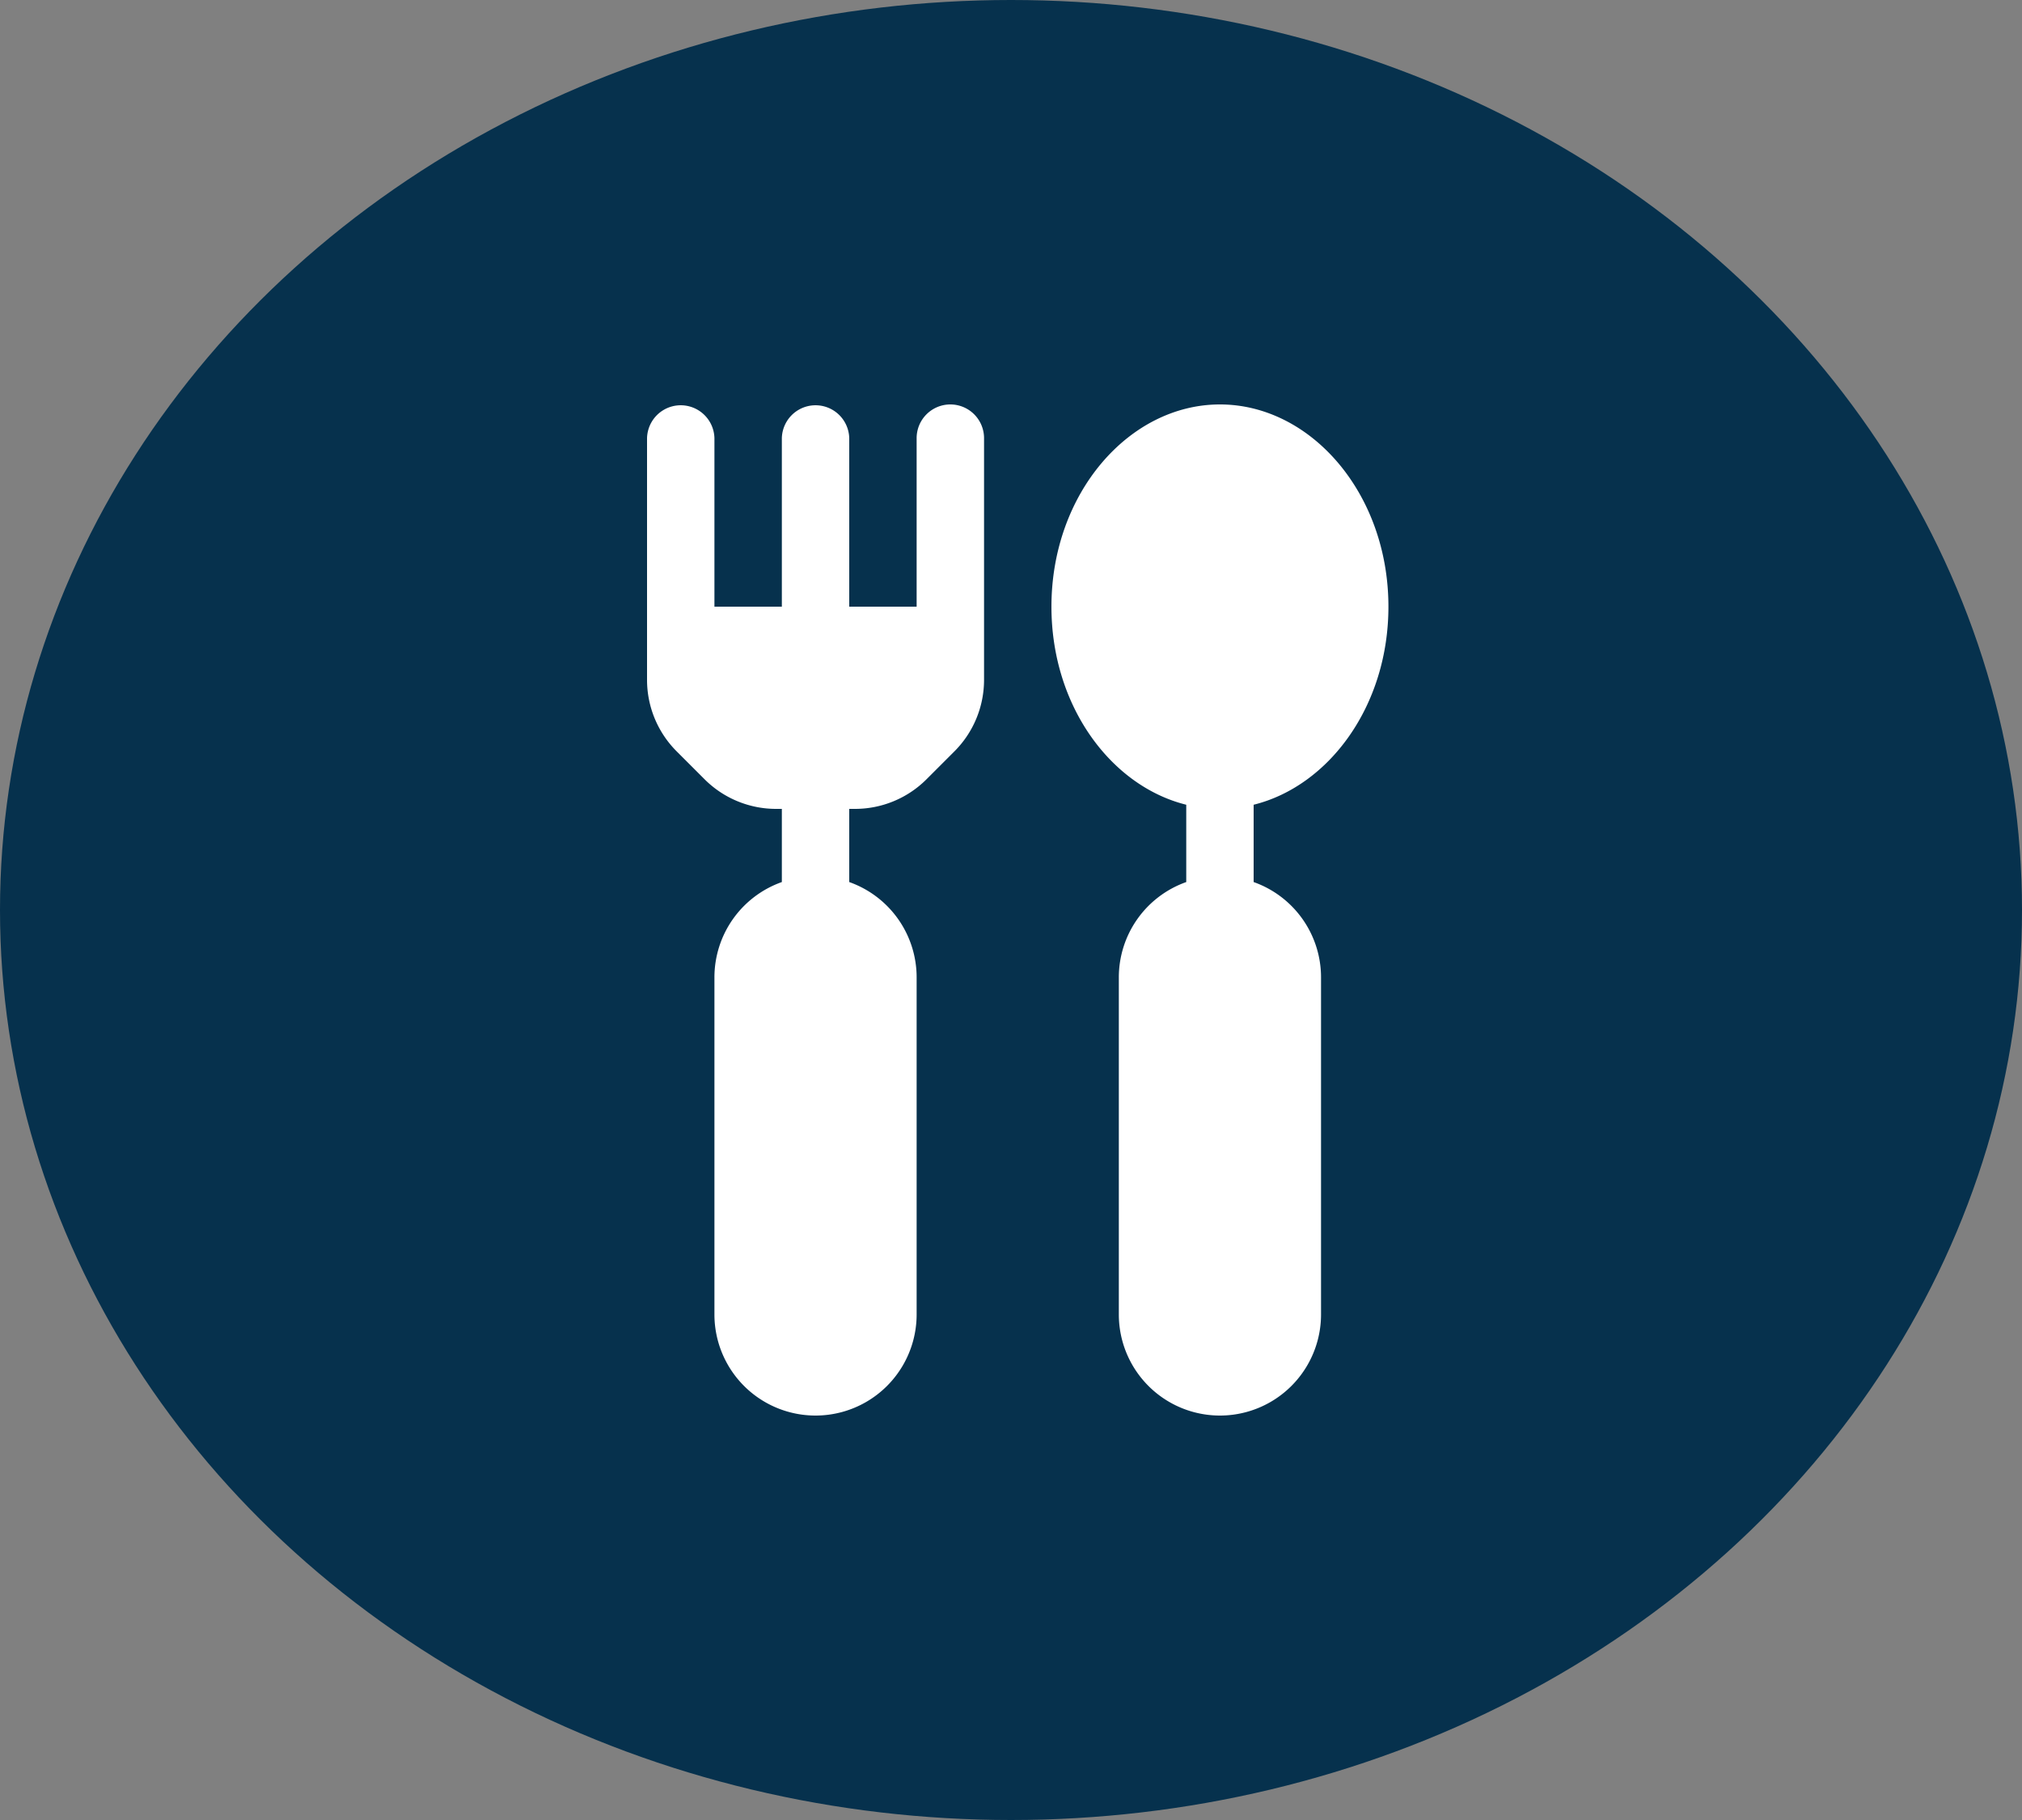
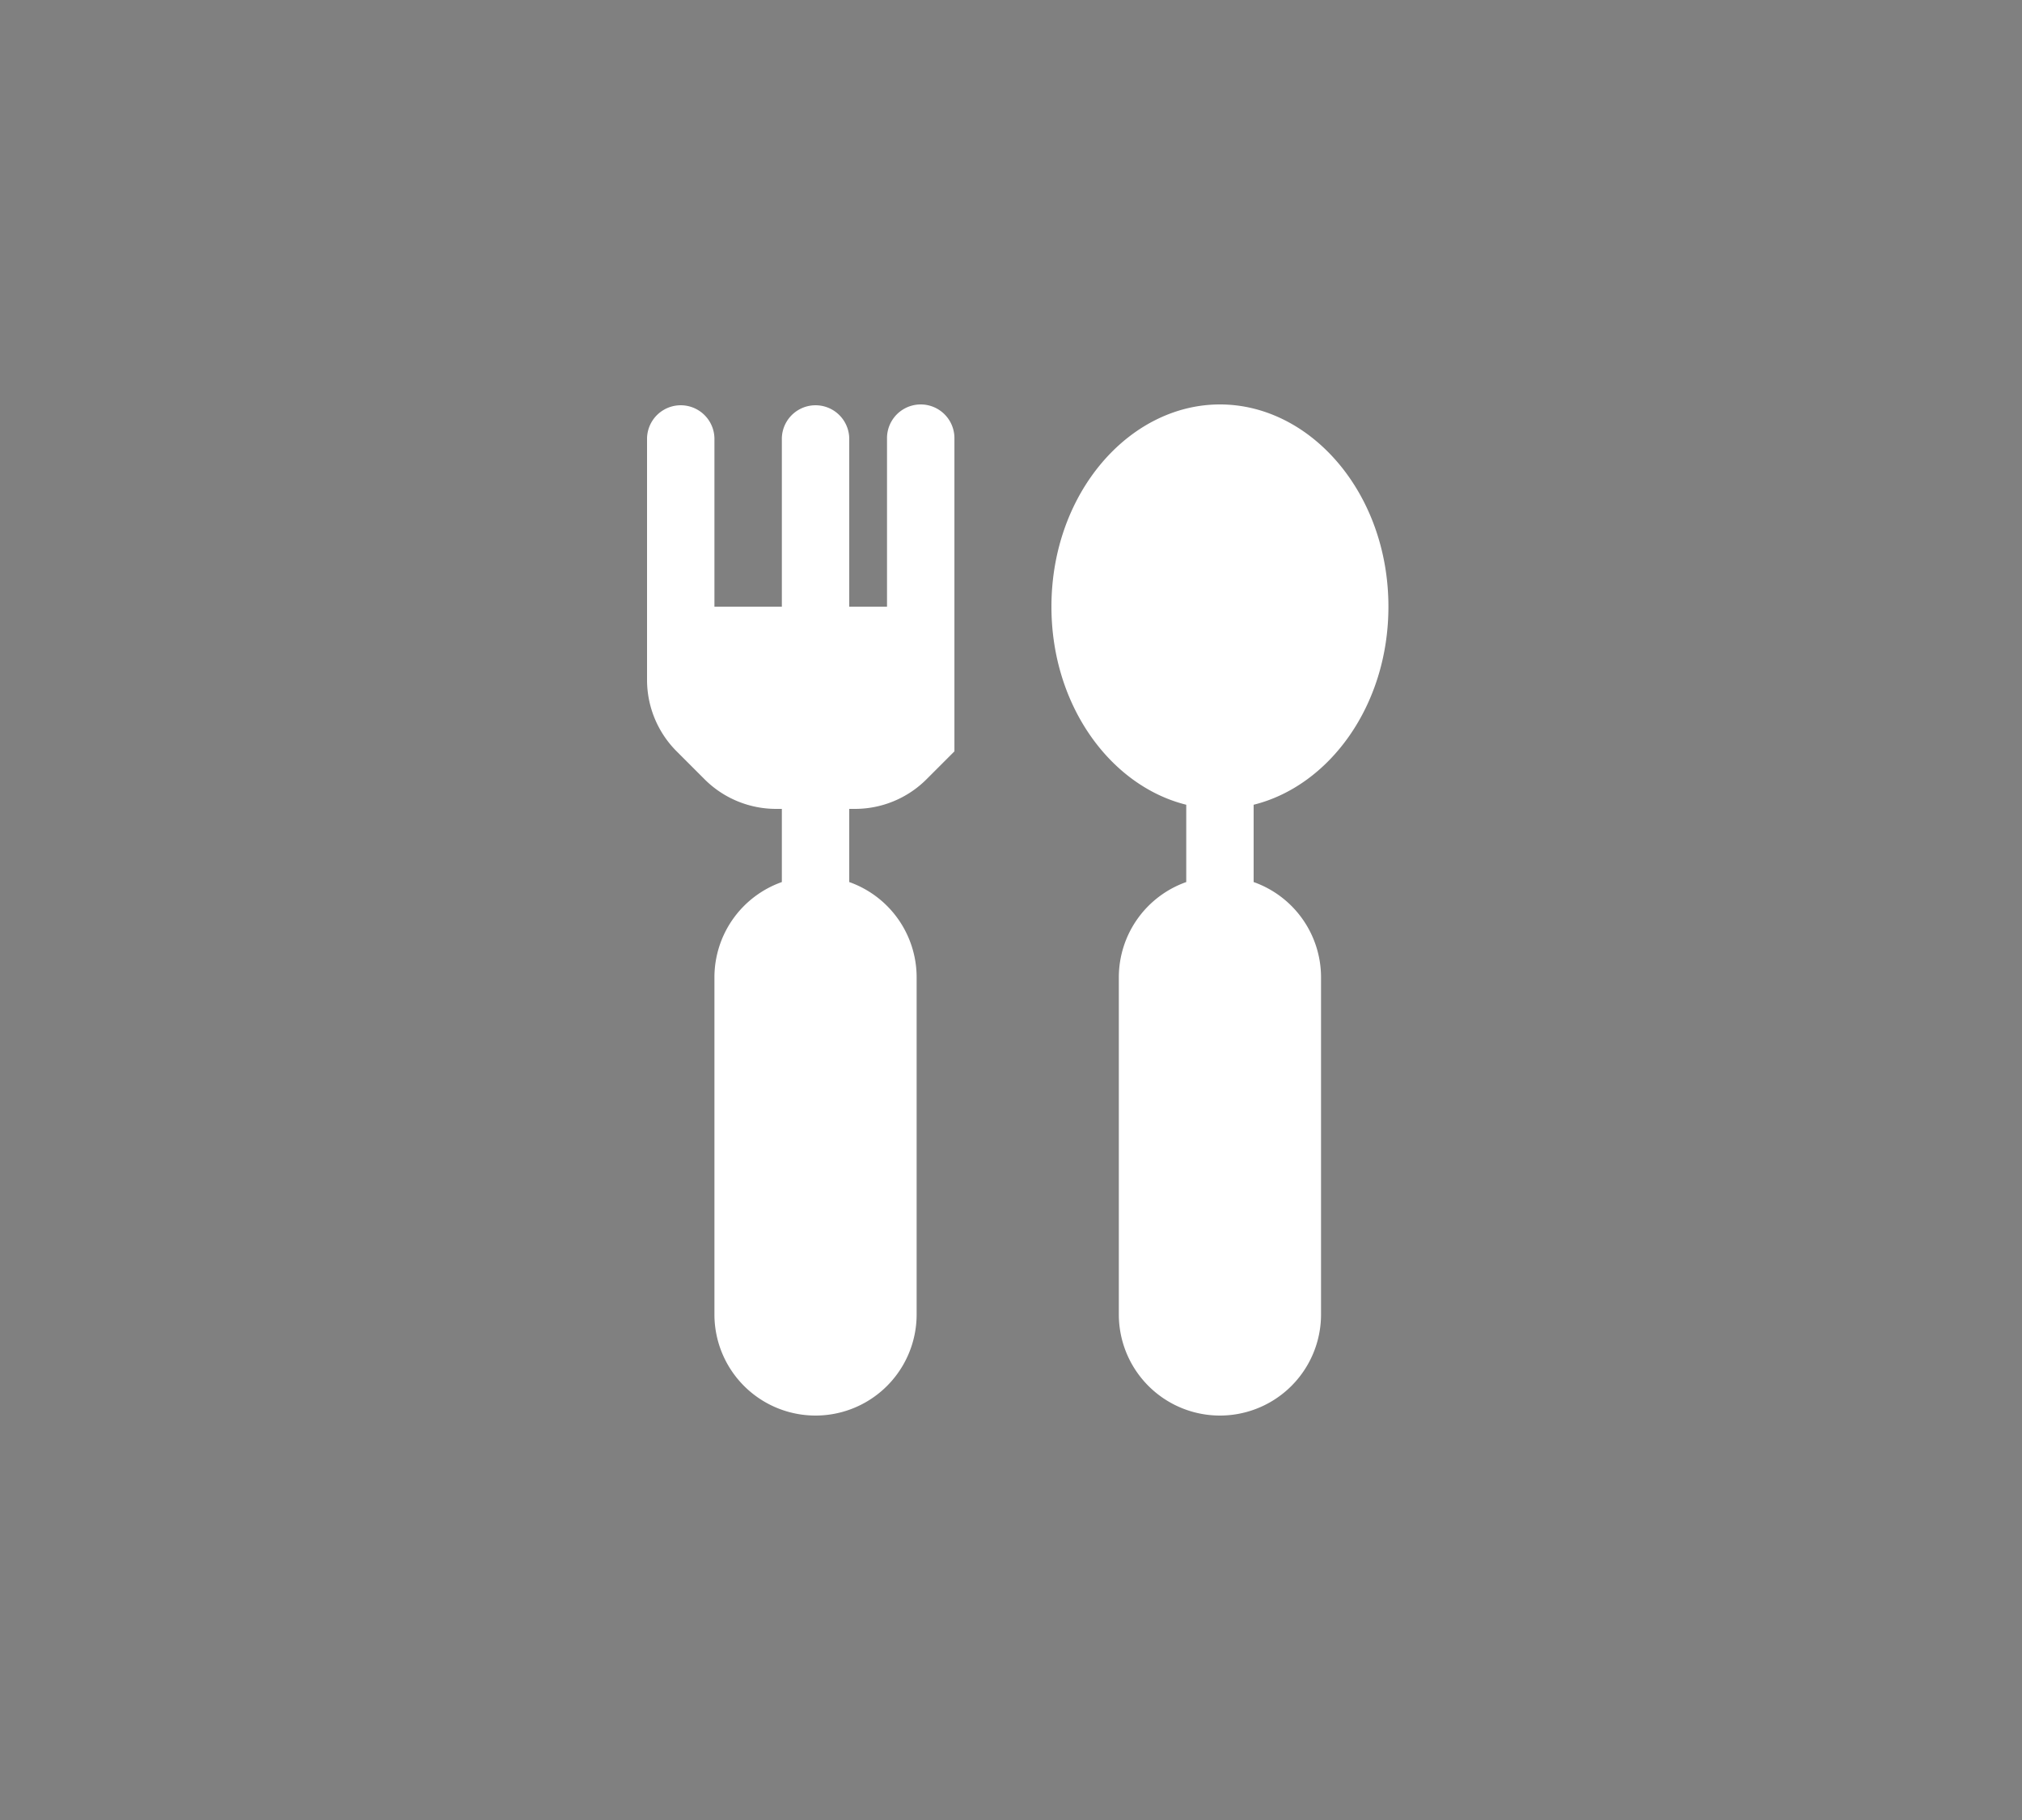
<svg xmlns="http://www.w3.org/2000/svg" width="100" height="90" viewBox="0 0 100 90">
  <rect x="0" y="0" width="100" height="90" fill="#808080" stroke="none" />
  <g fill="none" fill-rule="evenodd">
-     <ellipse fill="#06314D" cx="50" cy="45" rx="50" ry="45" />
-     <path d="M38.667 43.618a5 5 0 00-3.334 4.715V65a5 5 0 1010 0V48.333A5 5 0 0042 43.618V40h.287a5 5 0 003.535-1.465l1.38-1.38a5 5 0 001.465-3.535V21.667a1.667 1.667 0 00-3.334 0V30H42v-8.333a1.667 1.667 0 00-3.333 0V30h-3.334v-8.333a1.667 1.667 0 00-3.333 0V33.62a5 5 0 001.465 3.535l1.38 1.38A5 5 0 0038.38 40h.287v3.618zm20-3.823v3.823a5 5 0 00-3.334 4.715V65a5 5 0 1010 0V48.333A5 5 0 0062 43.618v-3.823c3.733-.927 6.666-4.895 6.666-9.795 0-5.61-3.844-10-8.333-10C55.845 20 52 24.39 52 30c0 4.9 2.933 8.868 6.667 9.795z" fill="#FFF" fill-rule="nonzero" />
+     <path d="M38.667 43.618a5 5 0 00-3.334 4.715V65a5 5 0 1010 0V48.333A5 5 0 0042 43.618V40h.287a5 5 0 003.535-1.465l1.38-1.38V21.667a1.667 1.667 0 00-3.334 0V30H42v-8.333a1.667 1.667 0 00-3.333 0V30h-3.334v-8.333a1.667 1.667 0 00-3.333 0V33.62a5 5 0 001.465 3.535l1.38 1.38A5 5 0 0038.38 40h.287v3.618zm20-3.823v3.823a5 5 0 00-3.334 4.715V65a5 5 0 1010 0V48.333A5 5 0 0062 43.618v-3.823c3.733-.927 6.666-4.895 6.666-9.795 0-5.61-3.844-10-8.333-10C55.845 20 52 24.39 52 30c0 4.9 2.933 8.868 6.667 9.795z" fill="#FFF" fill-rule="nonzero" />
  </g>
</svg>